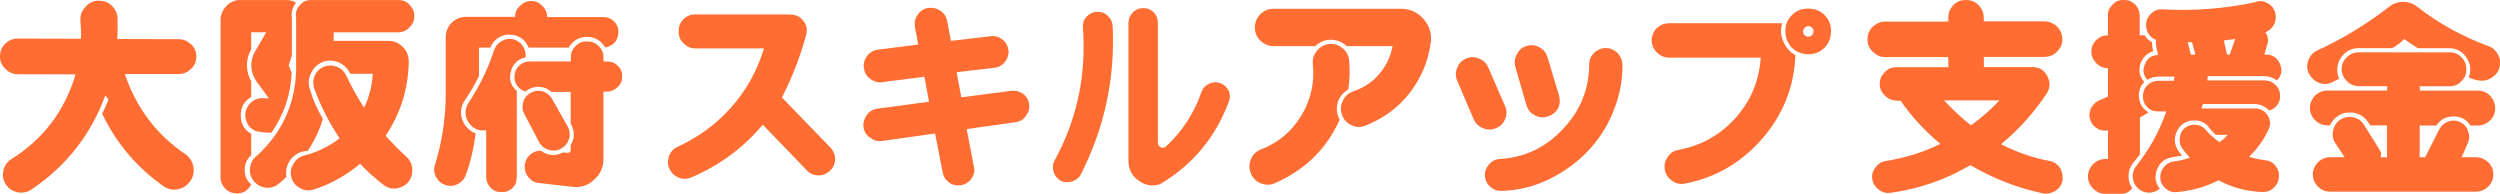
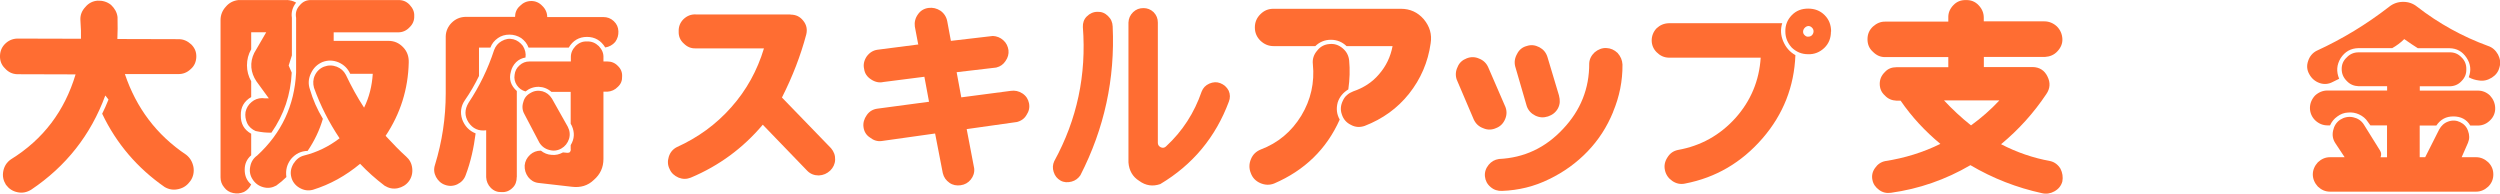
<svg xmlns="http://www.w3.org/2000/svg" id="_レイヤー_2" viewBox="0 0 296.09 22.95">
  <defs>
    <style>.cls-1{fill:#ff6d32;}</style>
  </defs>
  <g id="_2025_推しごと相談室">
    <path class="cls-1" d="M9.59,4.59c.02-.55,0-1.32-.07-2.26-.02-.58.19-1.08.6-1.51.38-.46.89-.7,1.44-.74.58-.02,1.11.12,1.59.5.43.41.7.87.77,1.44.02.99.02,1.85-.02,2.6l7.28.02c.55,0,1.03.22,1.47.62.43.43.62.91.6,1.49-.02.55-.22,1.06-.67,1.44-.43.41-.94.6-1.49.58h-6.3c1.35,4.01,3.75,7.21,7.26,9.56.46.36.74.84.86,1.44.1.6-.02,1.18-.36,1.66-.36.5-.79.82-1.39.96-.58.14-1.13.07-1.66-.24-3.22-2.24-5.7-5.12-7.4-8.68.24-.48.5-1.06.75-1.68l-.38-.48c-1.73,4.69-4.66,8.39-8.77,11.15-.5.31-1.03.43-1.61.31-.6-.12-1.03-.41-1.39-.89-.31-.5-.43-1.01-.31-1.63.12-.58.41-1.03.89-1.37,3.85-2.38,6.37-5.74,7.67-10.07l-6.9-.02c-.58-.02-1.06-.24-1.47-.7C.15,7.67-.02,7.16,0,6.59c.02-.58.24-1.08.7-1.49.43-.38.94-.55,1.51-.53l7.38.02Z" />
    <path class="cls-1" d="M33.99,0c.34.02.72.1,1.08.31-.43.55-.6,1.15-.5,1.8v4.45l-.38,1.2.36.84c-.12,2.6-.91,4.97-2.4,7.11-.6.02-1.23-.05-1.87-.19-.43-.19-.79-.48-1.01-.94-.19-.43-.26-.87-.19-1.32.1-.46.34-.87.72-1.18.34-.29.77-.46,1.25-.46.14.03.43.03.79.03l-1.47-2.02c-.34-.5-.55-1.06-.6-1.63-.05-.6.07-1.18.34-1.73l1.42-2.45h-1.78v2.02c-.34.58-.5,1.23-.5,1.9s.17,1.3.5,1.88v1.87c-.84.5-1.25,1.2-1.23,2.16-.02.99.38,1.71,1.23,2.19v2.55c-.53.46-.77,1.03-.77,1.71,0,.72.24,1.3.77,1.75-.19.38-.48.7-.87.89-.41.17-.82.22-1.27.12-.46-.1-.79-.31-1.06-.67-.29-.34-.43-.74-.43-1.18V2.36c0-.58.22-1.13.62-1.56.38-.46.89-.72,1.47-.79h5.79ZM35.07,2.12c-.1-.55.02-1.06.43-1.49.38-.46.84-.65,1.42-.62h10.24c.5-.02.96.14,1.35.55.38.41.58.84.55,1.35.02.5-.17.96-.55,1.32-.38.41-.84.6-1.35.6h-7.64v1.01h6.49c.67,0,1.25.24,1.75.77.46.48.67,1.08.65,1.78-.07,3.17-.99,6.08-2.74,8.7.89.96,1.68,1.78,2.43,2.45.41.36.65.79.72,1.37.07.58-.07,1.11-.38,1.54-.34.46-.79.72-1.32.84-.58.12-1.08,0-1.56-.29-1.08-.82-2.04-1.68-2.91-2.6-1.71,1.42-3.56,2.45-5.6,3.08-.55.14-1.06.07-1.59-.24-.5-.29-.84-.75-.96-1.27-.14-.55-.05-1.06.26-1.59.31-.48.7-.82,1.25-.96,1.54-.38,2.96-1.08,4.21-2.04-1.27-1.9-2.28-3.89-3.03-5.98-.14-.5-.12-1.01.1-1.47.22-.48.6-.84,1.08-1.03.5-.19,1.01-.19,1.51,0,.48.19.84.5,1.08.96.65,1.37,1.37,2.69,2.16,3.89.6-1.22.94-2.57,1.03-4.01h-2.67c-.29-.62-.72-1.06-1.37-1.35-.62-.26-1.25-.29-1.9-.05-.62.26-1.08.7-1.37,1.32-.31.62-.36,1.27-.14,1.9.36,1.25.87,2.4,1.54,3.51-.38,1.32-.99,2.6-1.8,3.8-.79.02-1.44.34-1.97.96-.48.62-.67,1.32-.55,2.14-.36.36-.77.7-1.2,1.01-.5.27-.99.34-1.54.19-.53-.14-.96-.46-1.25-.91-.31-.46-.41-.98-.29-1.54.1-.55.38-.99.82-1.3,2.88-2.64,4.42-5.94,4.61-9.8V2.12Z" />
    <path class="cls-1" d="M61,2.02c0-.5.17-.96.58-1.32.38-.38.82-.58,1.35-.58.48,0,.94.19,1.3.58.38.36.58.82.58,1.32h6.63c.48,0,.89.14,1.25.48.36.34.53.72.55,1.2.02.46-.1.89-.38,1.27-.31.36-.72.58-1.18.65-.5-.82-1.23-1.25-2.16-1.25s-1.68.43-2.16,1.27h-4.76c-.17-.48-.48-.84-.87-1.13-.41-.26-.87-.41-1.39-.41s-.99.14-1.37.41c-.41.29-.72.65-.89,1.13h-1.35v3.36c-.48.99-1.03,1.95-1.68,2.88-.46.67-.58,1.44-.31,2.26.29.79.82,1.35,1.59,1.66-.22,1.71-.58,3.37-1.18,4.95-.17.48-.5.84-.99,1.08-.46.22-.96.24-1.44.07-.5-.17-.84-.51-1.08-.94-.24-.46-.29-.94-.12-1.44.84-2.74,1.27-5.55,1.27-8.48v-6.75c.02-.6.26-1.15.7-1.59.46-.46.99-.67,1.59-.7h5.94ZM61.2,20.98c0,.48-.14.94-.5,1.27-.36.36-.79.53-1.3.5-.48.02-.91-.14-1.27-.5-.34-.34-.53-.79-.55-1.27v-5.55c-.89.12-1.59-.19-2.09-.94-.48-.75-.48-1.51,0-2.31,1.3-1.95,2.31-4.04,3.03-6.25.17-.46.46-.82.89-1.06.46-.26.89-.34,1.39-.22.46.12.84.41,1.13.79.26.43.38.87.31,1.37-.41.07-.79.24-1.11.55-.31.31-.53.7-.62,1.11-.26.91-.02,1.66.7,2.31v10.19ZM67.61,7.28v-.43c-.02-.55.17-.99.55-1.39.38-.38.84-.58,1.37-.55.55-.02.99.17,1.39.55.38.41.58.84.55,1.39v.43h.46c.48,0,.91.17,1.25.53.36.34.53.77.5,1.25.02.48-.14.89-.5,1.22-.34.36-.77.55-1.25.58h-.46v7.96c0,1.01-.38,1.83-1.13,2.48-.72.7-1.59.94-2.6.82l-4.01-.46c-.5-.07-.87-.31-1.18-.7-.31-.43-.43-.87-.41-1.37.05-.5.26-.91.65-1.27.34-.31.77-.48,1.27-.48.36.29.79.48,1.27.5.48.05.91-.05,1.35-.29l.53.05c.12,0,.24-.02.31-.12.07-.12.1-.22.07-.31v-.48c.46-.75.48-1.51.14-2.28l-.14-.26v-3.77h-2.28c-.43-.38-.94-.58-1.51-.6-.6,0-1.11.19-1.56.55-.43-.12-.77-.36-1.03-.75-.24-.36-.34-.79-.26-1.23.05-.43.22-.79.58-1.11.34-.31.72-.46,1.18-.46h4.9ZM67.25,15.02c.24.46.29.96.14,1.44-.17.5-.46.87-.91,1.13-.46.26-.94.31-1.42.17-.5-.12-.91-.43-1.18-.87l-1.78-3.39c-.24-.43-.29-.91-.12-1.42.12-.48.41-.84.87-1.08.43-.26.91-.31,1.39-.19.48.14.84.41,1.13.87l1.88,3.34Z" />
    <path class="cls-1" d="M93.62,1.73c.65,0,1.13.24,1.51.72.41.5.5,1.06.36,1.63-.67,2.52-1.63,5-2.88,7.47l5.82,6.01c.34.41.5.84.48,1.37-.02.5-.24.94-.58,1.27-.38.36-.82.55-1.35.58-.53,0-.99-.17-1.35-.53l-5.29-5.48c-2.33,2.76-5.17,4.86-8.53,6.27-.48.19-.96.19-1.44,0-.5-.22-.87-.55-1.06-1.01-.24-.46-.26-.96-.1-1.47s.48-.89.94-1.13c2.5-1.13,4.66-2.69,6.46-4.73,1.8-2.02,3.08-4.35,3.87-6.97h-8.08c-.55.02-1.01-.17-1.42-.58-.43-.38-.62-.87-.6-1.42-.02-.58.17-1.06.58-1.47.41-.38.89-.58,1.44-.55h11.2Z" />
    <path class="cls-1" d="M108.76,5.31l-.41-2.16c-.07-.5.05-1.01.36-1.44.31-.46.75-.7,1.25-.77.53-.07.99.05,1.44.34.43.31.7.75.79,1.25l.43,2.31,4.97-.58c.46.02.89.19,1.23.5.36.31.55.72.62,1.18.05.46-.07.89-.34,1.27-.26.41-.62.67-1.11.79l-4.69.55.55,2.98,5.86-.77c.5-.07.94.02,1.39.31.43.29.67.67.77,1.15.1.5,0,.96-.29,1.39-.26.46-.67.72-1.15.84l-5.94.84.89,4.66c.05.48-.1.94-.41,1.32s-.7.6-1.2.67c-.48.07-.94-.02-1.32-.29-.41-.29-.67-.65-.79-1.15l-.91-4.69-6.32.89c-.5.07-.96-.07-1.39-.41-.46-.29-.7-.72-.77-1.23-.07-.5.07-.98.38-1.42.31-.46.75-.7,1.25-.77l6.13-.82-.55-2.96-4.85.62c-.5.12-1.01,0-1.47-.31-.48-.31-.75-.72-.82-1.25-.12-.5,0-1.01.31-1.47.34-.46.77-.72,1.27-.79l4.81-.62Z" />
    <path class="cls-1" d="M127.97,20.74c-.26.38-.6.65-1.06.77s-.91.1-1.3-.12c-.41-.24-.67-.55-.82-1.03-.14-.43-.12-.87.07-1.27,2.72-4.97,3.82-10.24,3.39-15.89-.02-.48.12-.91.46-1.25.36-.36.79-.55,1.27-.55.48-.02.89.14,1.25.5.36.34.53.75.55,1.23.29,6.22-.99,12.09-3.82,17.62ZM137.13,16.92c0,.24.12.41.36.53.24.1.46.05.62-.12,1.95-1.8,3.34-3.97,4.21-6.49.17-.43.46-.74.91-.94.46-.19.87-.22,1.3-.05s.77.46.99.89c.19.43.19.87.02,1.3-1.56,4.18-4.25,7.45-8.12,9.76-.89.31-1.73.19-2.5-.38-.77-.48-1.2-1.22-1.27-2.19V2.67c.02-.48.19-.87.55-1.23.36-.34.75-.48,1.23-.48.43,0,.84.14,1.2.48.34.36.5.75.5,1.23v14.25Z" />
    <path class="cls-1" d="M159.7,10.58c-.62.38-1.06.89-1.27,1.56-.19.72-.12,1.39.24,2.02-1.56,3.51-4.18,6.03-7.76,7.57-.55.22-1.11.19-1.66-.05-.53-.24-.91-.62-1.11-1.18-.22-.53-.22-1.11.02-1.66.22-.55.62-.91,1.15-1.13,2.04-.77,3.65-2.11,4.81-4.01,1.13-1.87,1.59-3.92,1.37-6.1-.07-.58.1-1.13.5-1.59.36-.48.87-.75,1.44-.79.6-.07,1.11.1,1.59.5.46.38.72.89.77,1.47.1,1.06.07,2.19-.1,3.39ZM159.48,5.46c-.5-.48-1.13-.75-1.85-.75s-1.35.26-1.85.75h-4.95c-.6,0-1.11-.22-1.56-.65-.43-.43-.65-.94-.65-1.56s.22-1.13.65-1.56c.46-.46.96-.65,1.56-.65h15.07c1.11,0,2,.41,2.72,1.23.72.87.99,1.8.82,2.86-.31,2.23-1.18,4.23-2.55,5.96-1.39,1.75-3.15,3-5.26,3.82-.55.19-1.11.17-1.63-.12-.55-.26-.91-.7-1.08-1.25-.19-.53-.14-1.08.12-1.61.24-.55.67-.89,1.23-1.11,1.2-.41,2.24-1.06,3.05-2.02.84-.96,1.37-2.07,1.61-3.34h-5.43Z" />
    <path class="cls-1" d="M178.25,12.55c.22.5.24,1.01.02,1.54-.22.53-.58.89-1.08,1.08-.48.22-1.01.24-1.51.02-.53-.19-.89-.53-1.13-1.03l-2.02-4.73c-.17-.48-.14-1.01.1-1.49.19-.5.58-.84,1.08-1.03.48-.19.99-.19,1.47.03.5.19.87.55,1.08,1.03l1.99,4.59ZM191.06,13.24c-.75,1.83-1.75,3.36-3.05,4.71-1.27,1.32-2.79,2.43-4.54,3.27-1.75.87-3.63,1.32-5.58,1.39-.5.02-.96-.12-1.35-.46-.41-.34-.62-.77-.67-1.25-.05-.5.1-.96.43-1.37.34-.41.72-.62,1.23-.7,2.98-.14,5.5-1.32,7.59-3.56,2.09-2.21,3.12-4.81,3.1-7.76.02-.5.26-.96.65-1.32.41-.34.89-.53,1.39-.5.5.02.94.22,1.32.58.36.41.55.84.58,1.37.02,1.95-.36,3.8-1.11,5.6ZM184.64,11.32c.14.53.14,1.01-.12,1.51-.26.48-.67.79-1.18.96-.53.17-1.01.14-1.51-.1-.48-.24-.84-.62-1.01-1.13l-1.37-4.71c-.12-.5-.05-.99.24-1.49.24-.48.65-.79,1.13-.91.5-.17.98-.12,1.49.14.48.26.79.62.96,1.15l1.37,4.57Z" />
    <path class="cls-1" d="M211.08,2.74c-.22.72-.19,1.44.12,2.16s.77,1.25,1.44,1.63c-.14,3.72-1.44,7.02-3.89,9.85-2.48,2.86-5.53,4.66-9.18,5.36-.55.12-1.06,0-1.51-.31s-.75-.72-.87-1.27c-.12-.53-.02-1.03.29-1.51.31-.5.7-.77,1.25-.89,2.69-.48,4.95-1.73,6.8-3.77,1.83-2.04,2.83-4.45,3-7.16h-10.89c-.58-.02-1.03-.24-1.44-.65-.38-.38-.58-.87-.58-1.39s.19-1.03.58-1.44c.41-.38.87-.58,1.44-.6h13.43ZM216.85,3.73c0,.77-.24,1.42-.79,1.95-.53.5-1.18.77-1.92.74-.75,0-1.37-.26-1.92-.77-.5-.55-.77-1.18-.77-1.92-.02-.74.24-1.39.75-1.92.53-.55,1.18-.79,1.95-.79s1.42.24,1.95.77.77,1.18.77,1.95ZM214.79,3.7c0-.17-.07-.31-.19-.43-.12-.12-.26-.19-.43-.19-.19.02-.31.1-.43.22-.12.12-.19.29-.19.46s.07.31.19.41c.12.12.24.19.43.17.17,0,.31-.05.43-.17s.19-.29.19-.46Z" />
    <path class="cls-1" d="M230.75,2.53v-.43c-.02-.58.19-1.06.6-1.49.41-.43.91-.62,1.49-.6.58-.02,1.08.17,1.49.6.41.43.62.91.62,1.49v.43h7.19c.55,0,1.06.22,1.47.6.41.41.62.91.65,1.47s-.19,1.06-.6,1.49c-.38.41-.89.62-1.44.65h-7.26v1.2h5.79c.79.02,1.39.38,1.75,1.13.36.72.31,1.42-.14,2.07-1.49,2.23-3.27,4.21-5.36,5.94,1.85.96,3.8,1.63,5.84,2,.5.12.91.43,1.2.91.24.48.31.99.22,1.49-.14.53-.46.91-.94,1.18-.46.26-.96.34-1.47.22-2.98-.65-5.82-1.75-8.48-3.32-2.96,1.73-6.1,2.81-9.4,3.27-.53.07-.99-.02-1.42-.34s-.7-.7-.79-1.2c-.1-.48,0-.96.31-1.39.29-.43.7-.72,1.2-.82,2.31-.36,4.49-1.03,6.54-2.04-1.8-1.49-3.39-3.2-4.71-5.12h-.5c-.53-.02-1.01-.22-1.37-.62-.41-.36-.6-.84-.6-1.37s.19-.99.6-1.39c.36-.41.84-.58,1.37-.58h6.15v-1.2h-7.43c-.58.02-1.06-.19-1.49-.62-.46-.41-.65-.91-.65-1.49s.19-1.08.65-1.51c.43-.38.91-.6,1.49-.58h7.43ZM233.44,14.85c1.2-.87,2.33-1.85,3.36-2.96h-6.56c.99,1.06,2.04,2.04,3.2,2.96Z" />
-     <path class="cls-1" d="M249.64,1.83c0-.5.19-.91.58-1.3.34-.38.79-.55,1.3-.53.5-.02.94.14,1.32.5.38.36.55.79.58,1.32v2.36h.58c.24.36.5.65.87.82,0,.24.02.46.05.58l.1.48c-.77.24-1.27.77-1.54,1.54-.22.79-.07,1.49.48,2.12-.53.53-.72,1.2-.62,1.92.1.72.48,1.3,1.13,1.68l-1.03.6v4.38l-.82,1.01c-.36.46-.5.91-.53,1.49-.02.53.14,1.03.43,1.49-.29.41-.72.65-1.25.67h-1.92c-.55,0-1.06-.22-1.44-.62-.41-.38-.62-.89-.62-1.44s.22-1.06.62-1.47c.38-.38.89-.6,1.44-.6h.31v-3.39c-.43.1-.87.02-1.27-.22-.38-.22-.67-.55-.82-.99-.17-.43-.14-.87.02-1.27.17-.43.46-.77.87-.99l1.2-.55v-3.36c-.53.02-.99-.17-1.39-.58-.38-.41-.58-.84-.58-1.39,0-.5.19-.96.58-1.35.41-.38.87-.58,1.39-.55V1.83ZM267.26.19c.48-.12.94-.05,1.37.22.46.26.72.65.84,1.11.12.5.07.94-.14,1.39-.22.43-.58.74-1.03.91.34.48.41,1.01.19,1.56l-.31,1.08h.19c.79,0,1.35.38,1.66,1.11s.22,1.37-.36,1.95c-.43-.31-.91-.48-1.44-.5h-6.75l-.05.5h6.8c.43,0,.84.14,1.18.46.36.29.55.65.62,1.11.07.43,0,.84-.24,1.23-.26.41-.58.65-1.03.77-.5-.51-1.08-.75-1.73-.77h-6.13l-.17.53h6.3c.65-.02,1.18.24,1.54.82.36.55.38,1.15.07,1.73-.55,1.2-1.32,2.26-2.28,3.17.65.19,1.3.34,1.97.41.5.07.91.29,1.2.7.31.41.43.84.36,1.35-.02.48-.24.89-.62,1.23-.36.34-.82.5-1.3.48-1.85-.05-3.61-.53-5.22-1.39-1.54.79-3.15,1.23-4.81,1.39-.5.07-.94-.02-1.35-.34-.38-.29-.65-.67-.72-1.15-.07-.46.02-.91.31-1.32.26-.41.65-.67,1.11-.79.65-.05,1.35-.22,2.07-.46-.38-.41-.72-.82-.99-1.22-.22-.36-.29-.79-.19-1.25.05-.43.26-.79.62-1.08.34-.24.72-.38,1.18-.36.43.02.82.17,1.13.46.46.58,1.06,1.11,1.75,1.61.34-.22.65-.5.98-.87h-1.42c-.38-.36-.7-.72-.94-1.06-.38-.41-.89-.62-1.47-.65-.6-.02-1.11.12-1.56.48-.43.36-.7.82-.82,1.37s-.02,1.08.26,1.59c.12.22.31.43.55.72-.34.07-.77.14-1.25.22-.87.17-1.42.65-1.73,1.46-.29.82-.22,1.56.34,2.24-.36.31-.79.48-1.32.48-.5-.02-.96-.19-1.3-.55-.36-.34-.55-.77-.58-1.25-.05-.53.1-.96.41-1.37,1.56-1.95,2.74-4.11,3.56-6.46h-.96c-.48.02-.94-.14-1.3-.5-.34-.36-.53-.79-.5-1.3-.02-.48.17-.94.5-1.27.36-.36.82-.55,1.3-.55h1.85l.07-.5h-1.85c-.48,0-.94.12-1.35.38-.5-.53-.6-1.18-.29-1.85.24-.67.77-1.06,1.54-1.08l-.19-.99c-.07-.31-.07-.58-.02-.79-.41-.17-.75-.43-.96-.82-.19-.38-.29-.79-.22-1.25s.29-.79.62-1.11c.34-.29.7-.46,1.15-.46,3.75.22,7.5-.05,11.27-.87ZM259.47,6.47h.55l-.41-1.47h-.5l.36,1.47ZM263.77,6.47h.31l.65-1.85-1.35.17.38,1.68Z" />
    <path class="cls-1" d="M283.29,5.7h-3.96c-.91.02-1.61.41-2.12,1.2-.46.77-.53,1.56-.17,2.43l-.77.38c-.48.26-1.03.31-1.56.12-.53-.19-.94-.55-1.2-1.03-.29-.5-.34-1.03-.14-1.59.17-.53.53-.96,1.01-1.2,3.03-1.39,5.89-3.12,8.58-5.21.48-.38,1.03-.58,1.66-.58s1.18.19,1.66.58c2.57,1.99,5.36,3.53,8.39,4.64.53.17.91.53,1.18,1.01.26.5.34,1.01.17,1.54-.12.5-.43.91-.89,1.2-.5.31-.99.43-1.54.34-.41-.05-.82-.17-1.2-.38.31-.82.22-1.59-.26-2.31-.5-.75-1.15-1.11-2.02-1.13h-3.75c-.38-.24-.94-.6-1.61-1.08-.41.41-.89.77-1.44,1.08ZM282.71,14.85h-1.97l-.31-.43c-.24-.38-.6-.67-1.03-.87-.41-.19-.87-.27-1.32-.22-.46.02-.89.19-1.25.46-.41.29-.67.62-.87,1.06h-.31c-.55,0-1.06-.22-1.47-.62-.38-.38-.6-.89-.6-1.44s.22-1.06.6-1.47c.41-.38.91-.6,1.47-.6h7.07v-.51h-3.39c-.53-.02-1.01-.21-1.39-.62-.41-.41-.6-.87-.6-1.42s.19-.99.6-1.37c.38-.41.87-.6,1.39-.6h10.77c.55-.02,1.03.17,1.42.58.41.38.6.89.58,1.42.02.55-.17,1.01-.58,1.42-.38.41-.87.6-1.42.6h-3.51v.51h6.87c.55,0,1.03.19,1.44.58.38.41.6.89.62,1.47.02.53-.17,1.03-.55,1.42-.41.43-.89.65-1.44.67h-.96c-.43-.74-1.13-1.08-2-1.08s-1.51.34-2.02,1.08h-1.97v3.75h.65l1.66-3.29c.24-.43.58-.77,1.08-.94.48-.17.96-.14,1.39.07.46.22.77.55.94,1.03.19.5.19.96,0,1.42l-.75,1.71h1.71c.55,0,1.03.22,1.44.6.41.41.6.89.6,1.44s-.19,1.03-.6,1.44c-.41.38-.89.6-1.44.6h-17.3c-.58,0-1.03-.22-1.44-.6-.38-.41-.6-.91-.6-1.44s.22-1.03.6-1.44c.41-.38.87-.6,1.44-.6h1.73l-1.08-1.63c-.31-.46-.41-.94-.29-1.51.12-.55.38-.99.84-1.3.46-.29.99-.41,1.54-.29.53.12.96.38,1.27.87l1.9,3.05c.17.27.19.53.07.82h.77v-3.75Z" />
  </g>
</svg>